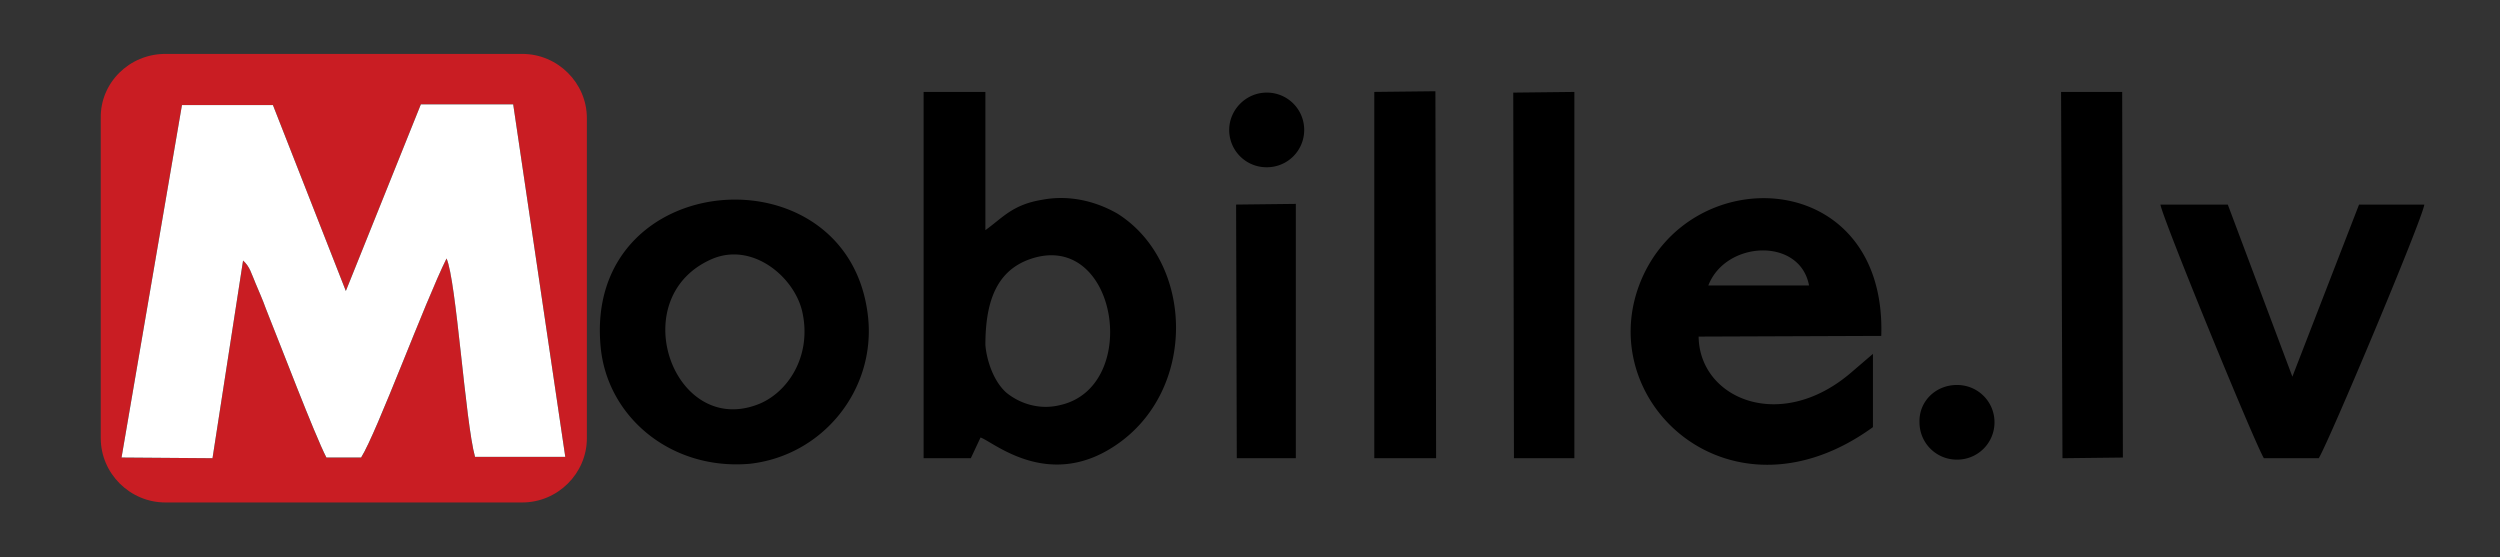
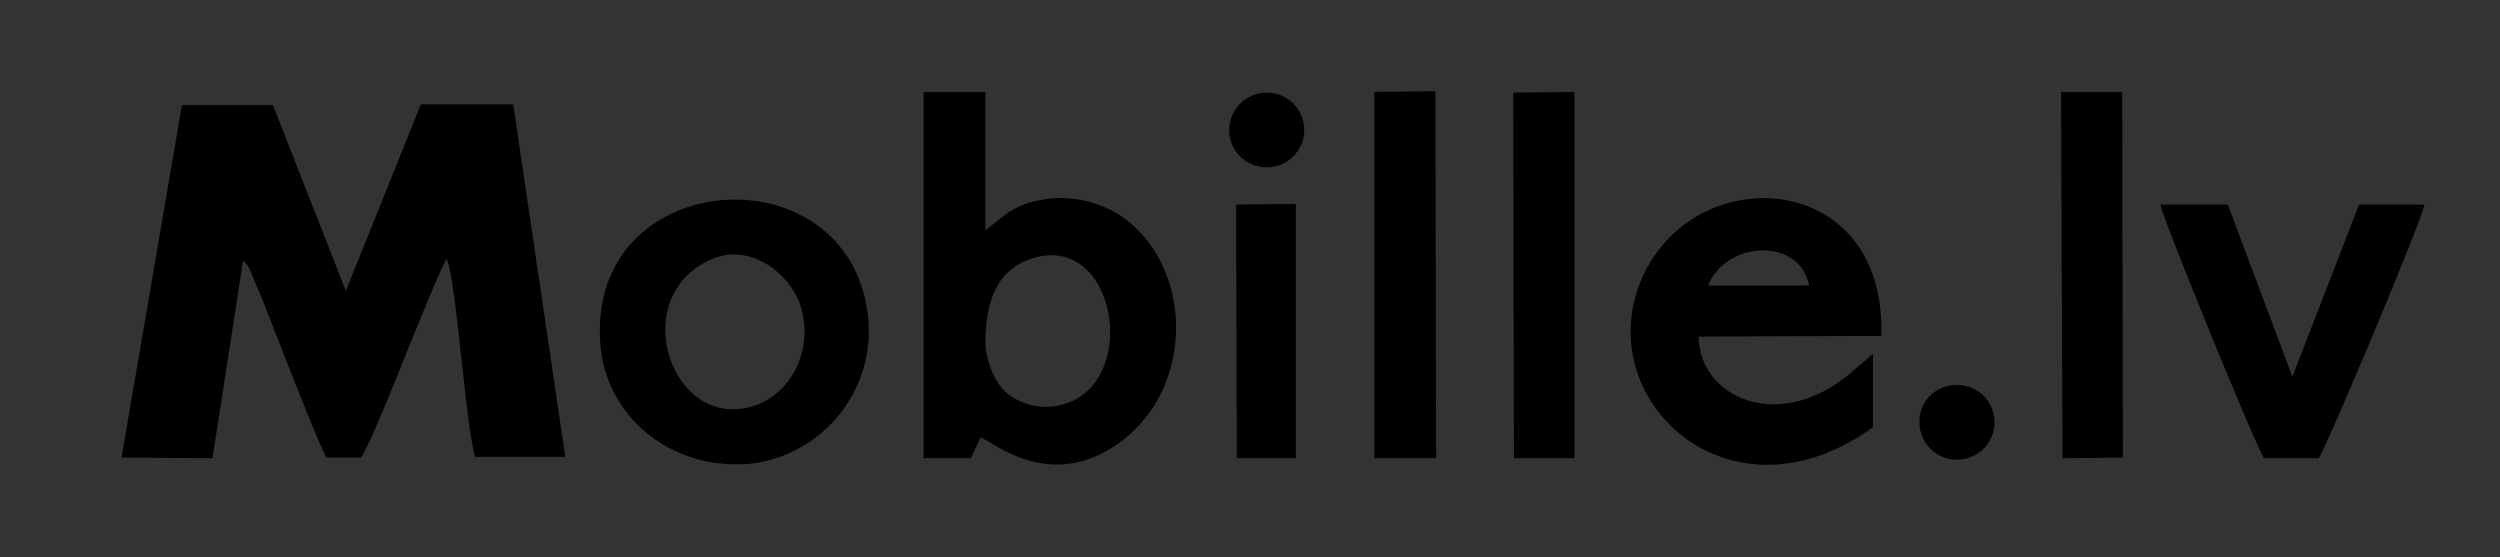
<svg xmlns="http://www.w3.org/2000/svg" width="184" height="41" fill="none">
  <rect width="100%" height="100%" fill="#333333" stroke="none" />
  <g fill-rule="evenodd" clip-rule="evenodd">
-     <path fill="#C91D23" d="M12.168 3.968H38.44c2.607 0 4.754 2.136 4.754 4.73v23.553c0 2.594-2.147 4.73-4.754 4.73H12.17c-2.607 0-4.754-2.136-4.754-4.73V8.699c-.051-2.595 2.096-4.731 4.753-4.731Z" />
    <path fill="#000" d="M144.035 28.334c1.533 0 2.76 1.22 2.76 2.747a2.742 2.742 0 0 1-2.76 2.747 2.742 2.742 0 0 1-2.76-2.747c-.051-1.526 1.176-2.747 2.76-2.747-.051 0-.051 0 0 0ZM93.229 6.816a2.742 2.742 0 0 1 2.76 2.747 2.742 2.742 0 0 1-2.76 2.747 2.742 2.742 0 0 1-2.76-2.747c0-1.475 1.226-2.747 2.76-2.747ZM8.945 33.675l6.696.05 2.249-14.548c.51.458.613.967.92 1.68.255.61.51 1.17.766 1.881 1.023 2.544 3.578 9.258 4.447 10.937h2.556c1.175-1.882 4.65-11.344 6.286-14.65.716 1.577 1.38 12.005 2.096 14.6h6.644L37.772 7.68h-6.798l-5.52 13.735-5.367-13.684h-6.695L8.945 33.675ZM72.168 32.2c.92.305 4.906 3.866 9.813.661 6.184-4.019 5.929-13.582.256-17.143-1.687-.966-3.63-1.373-5.52-1.017-2.198.356-2.914 1.323-4.192 2.238V6.765h-4.548v26.96h3.475l.716-1.525Zm4.14-13.277c6.03-1.475 7.564 9.563 1.737 10.886-1.38.356-2.862 0-3.986-.916-1.074-.966-1.482-2.696-1.534-3.51 0-3.459.972-5.748 3.783-6.46Zm61.54 7.122-1.483 1.271c-5.264 4.63-11.295 2.035-11.346-2.543l13.442-.051c.409-12.463-14.209-13.073-17.787-3.815-3.373 8.8 6.798 18.058 17.174 10.53v-5.392Zm-12.114-5.036c1.278-3.307 6.747-3.561 7.411 0h-7.411Zm-81.521 4.578c.51 5.138 5.213 9.055 10.989 8.546 5.366-.61 9.25-5.443 8.689-10.784-1.33-12.565-21.007-11.14-19.678 2.238Zm8.28-6.562c2.913-1.17 5.929 1.322 6.542 3.866.767 3.306-1.073 6.104-3.373 6.918-6.185 2.238-9.762-8.037-3.17-10.784Zm111.473-3.968h-4.958c.153 1.018 6.951 17.6 7.615 18.669h4.038c.767-1.272 7.616-17.55 7.769-18.669h-4.804l-4.907 12.666-4.753-12.666Zm-62.818 18.669h4.549l-.051-27.011-4.498.05v26.96Zm10.278 0h4.447V6.766l-4.498.05.051 26.91Zm40.372 0 4.446-.051-.051-26.91h-4.498l.103 26.96Zm-60.77 0h4.344v-18.72l-4.395.051.05 18.669Z" />
-     <path fill="#fff" d="m8.945 33.675 6.696.05 2.249-14.548c.51.458.613.967.92 1.68.255.61.51 1.17.766 1.881 1.023 2.544 3.578 9.258 4.447 10.937h2.556c1.175-1.882 4.65-11.344 6.286-14.65.716 1.577 1.38 12.005 2.096 14.6h6.644L37.772 7.68h-6.798l-5.52 13.735-5.367-13.684h-6.695L8.945 33.675Z" />
  </g>
</svg>